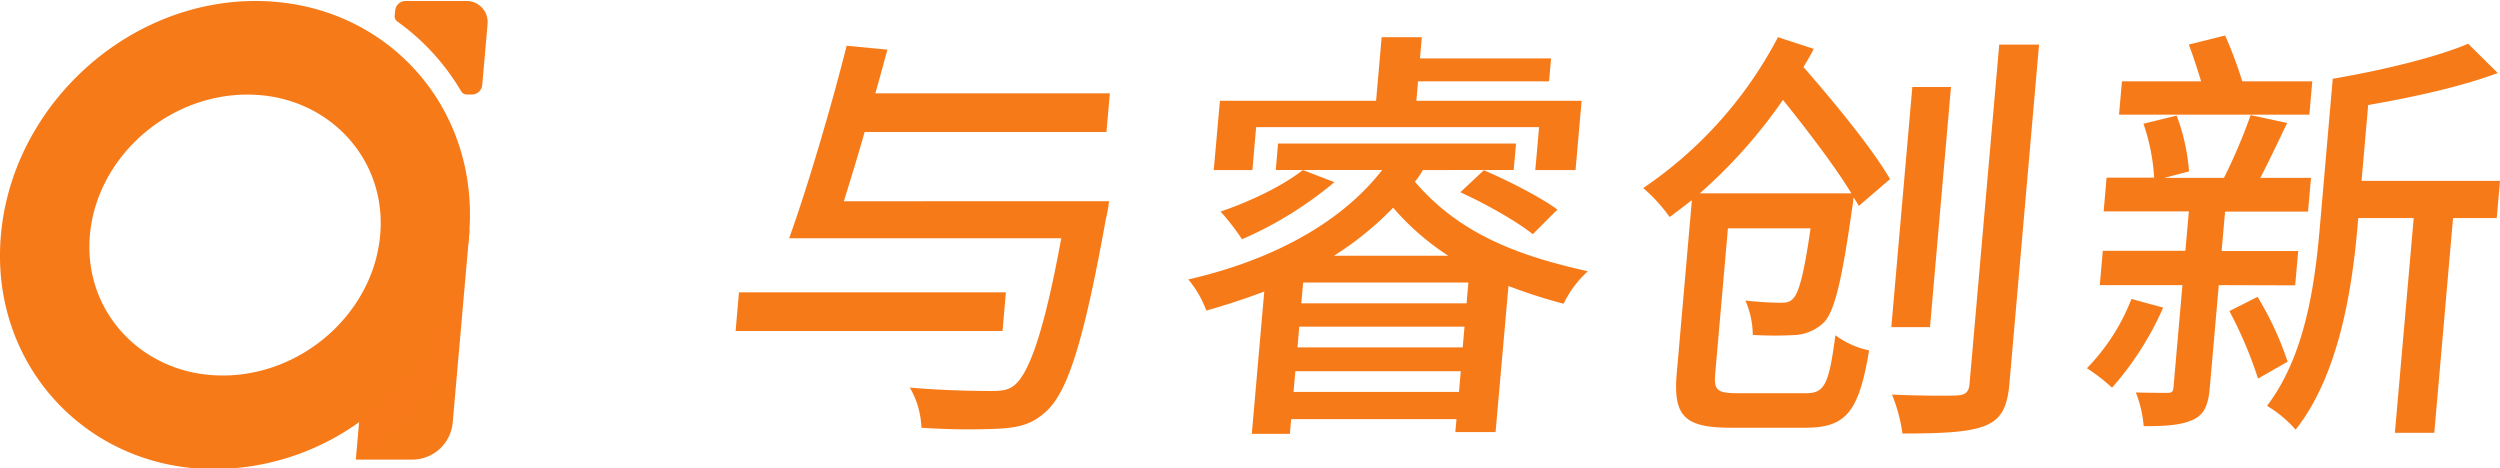
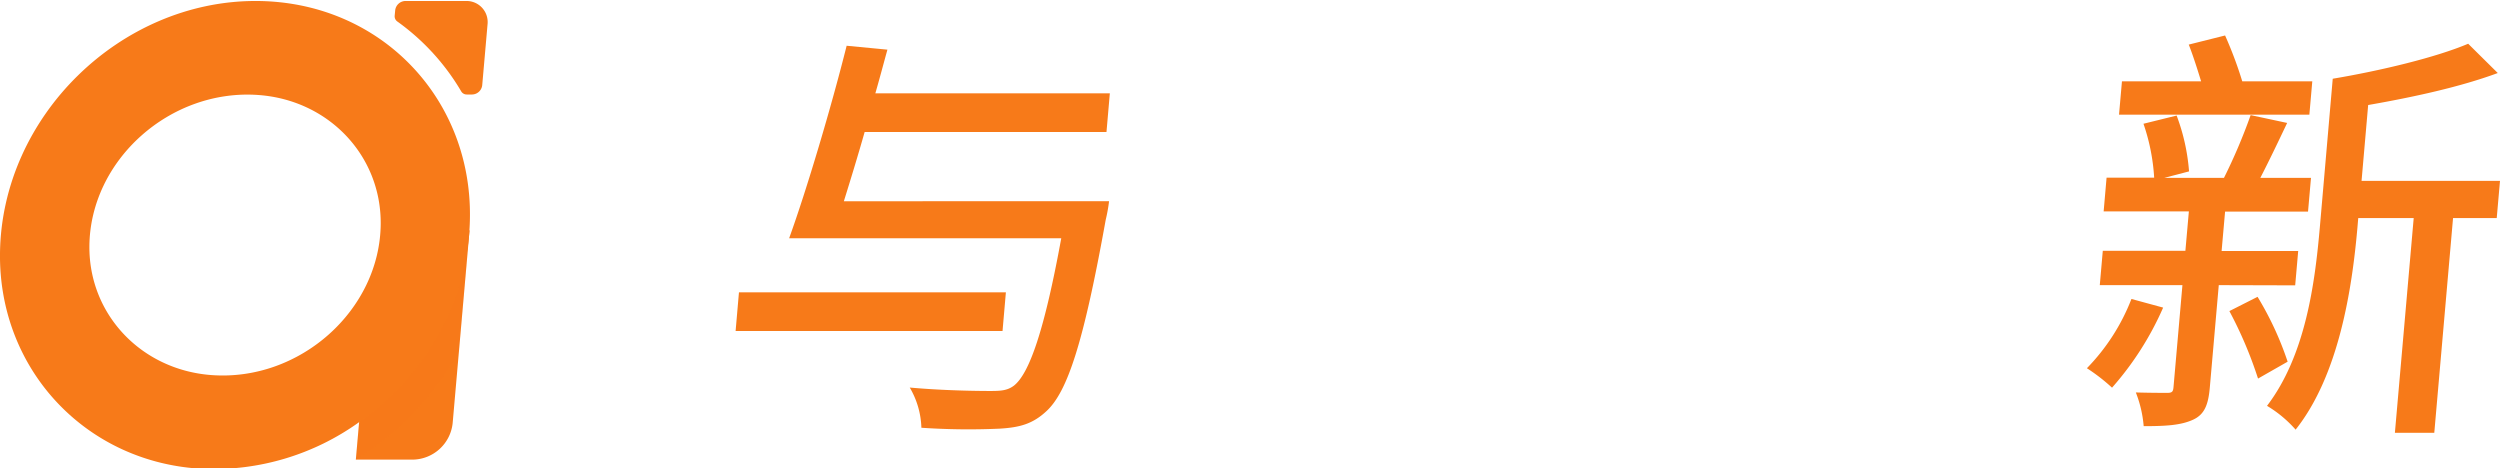
<svg xmlns="http://www.w3.org/2000/svg" id="图层_1" data-name="图层 1" viewBox="0 0 582 109">
  <defs>
    <style>.cls-1,.cls-2{fill:#f77a19;}.cls-2{opacity:0.13;}</style>
  </defs>
  <path class="cls-1" d="M233.39,77.05H171.25l.78-9h62.14Zm24.8-30.21a37.08,37.08,0,0,1-.78,4.33c-5.1,28.3-8.85,40.08-13.88,44.62-3.17,2.92-6.16,3.72-10.82,4a161.46,161.46,0,0,1-18.21-.21,19.58,19.58,0,0,0-2.71-9.36c7.69.7,15.54.8,18.76.8,2.42,0,3.94-.1,5.45-1.21,3.67-2.82,7.19-13.19,11.06-34.34H183.71c4.12-11.38,9.83-30.62,13.39-44.82l9.49.91c-.89,3.22-1.79,6.64-2.81,10.17h54.59l-.78,9h-56.3c-1.6,5.64-3.3,11.18-4.84,16.12Z" />
-   <path class="cls-1" d="M331.24,39.59a17.4,17.4,0,0,1-1.85,2.72c10.6,12.38,24.47,17.32,40.27,20.84A24.45,24.45,0,0,0,364,70.71a124.16,124.16,0,0,1-12.83-4.13l-3,34h-9.37l.27-3H300.58l-.3,3.42h-8.86l2.9-33.13c-4.27,1.61-8.83,3.12-13.48,4.43a25,25,0,0,0-4.2-7.25c19-4.33,35.37-12.89,45.13-25.48H297l.53-6.15h55.4l-.54,6.15Zm-39.68,0h-9L284,23.47h36.35l1.3-14.81H331l-.43,4.94h30.52l-.47,5.34H330.12l-.39,4.53H368.2l-1.41,16.12h-9.37l.88-10H292.43Zm19.09,2.82A88,88,0,0,1,289.14,55.7a54.13,54.13,0,0,0-5-6.45c6.85-2.31,14.41-5.94,19.17-9.66Zm29,48.84.42-4.83H301.56l-.42,4.83ZM302.05,80.88h38.47l.42-4.83H302.47Zm39.79-15.11H303.37l-.43,4.84h38.48Zm-4.69-6.24a59.06,59.06,0,0,1-12.82-11.18,74.15,74.15,0,0,1-13.77,11.18Zm19.68-5c-3.58-2.92-11.06-7.15-16.87-9.77l5.48-5.13c5.63,2.41,13.34,6.34,17.12,9.16Z" />
-   <path class="cls-1" d="M432.73,47.94a23.12,23.12,0,0,0-1.23-2,21.12,21.12,0,0,1-.32,2.52c-2.4,17-4.11,24-6.56,26.59a10.54,10.54,0,0,1-6.4,2.92,84.61,84.61,0,0,1-10.17,0,20.57,20.57,0,0,0-1.72-8,79.19,79.19,0,0,0,8.21.51c1.42,0,2.24-.2,2.91-1,1.33-1.31,2.52-5.74,4.05-16.32H402.26L399.3,87c-.34,3.93.51,4.54,5.35,4.54h15.81c4.33,0,5.32-2.12,6.82-13.5a19.94,19.94,0,0,0,7.85,3.53c-2.33,14-5.2,18-14.67,18H402.93c-10.57,0-13.47-2.51-12.59-12.59l3.53-40.38c-1.72,1.3-3.35,2.61-5.18,3.92a37.47,37.47,0,0,0-6.15-6.74A96.3,96.3,0,0,0,413.91,8.66l8.33,2.72c-.74,1.51-1.56,2.82-2.39,4.23C427.18,24,436,34.75,440,41.7ZM431,45c-3.87-6.34-10.2-14.6-15.92-21.75A118.81,118.81,0,0,1,395.73,45ZM449.3,76.15h-9l4.89-55.9h9Zm25.39-65.77-6.91,79.06c-.51,5.74-2.14,8.36-5.89,9.77s-9.72,1.71-19,1.71a37.75,37.75,0,0,0-2.43-9.06c6.62.3,13.17.3,15.09.2s2.78-.7,2.95-2.62l6.92-79.06Z" />
  <path class="cls-1" d="M503.58,71.61a71.15,71.15,0,0,1-11.9,18.64,43.18,43.18,0,0,0-5.85-4.53A47.76,47.76,0,0,0,496.2,69.6Zm12.95-5.23-2.09,23.87c-.35,4-1.25,6.24-3.88,7.45-2.83,1.31-6.37,1.51-11.51,1.51a27.59,27.59,0,0,0-1.83-7.85c3.22.1,6.24.1,7.35.1s1.33-.31,1.42-1.31l2.08-23.77H488.83l.7-8h19.23l.81-9.17H489.73l.68-7.85h11.08A46.86,46.86,0,0,0,499,28.81l7.72-1.91a46.93,46.93,0,0,1,2.89,13l-5.77,1.51h13.9a130.5,130.5,0,0,0,6.21-14.61l8.5,1.82c-2.1,4.43-4.32,9.06-6.25,12.79H538l-.69,7.85H518l-.81,9.17h17.83l-.7,8Zm21.09-39.69H493.31l.68-7.75h18.43c-.86-2.82-1.89-6.05-2.88-8.56L518,8.26a92.67,92.67,0,0,1,4,10.68H538.3ZM525.56,69.1a74.13,74.13,0,0,1,7,15.1l-6.89,3.93A95.51,95.51,0,0,0,519,72.42Zm55.68-18.34H571.07l-4.37,50h-9.17l4.38-50H549l-.18,2.12c-1.26,14.4-4.32,34.45-14.4,47.14a28.08,28.08,0,0,0-6.66-5.54c9-11.79,11.16-28.61,12.3-41.6l3-34.55c11.35-1.91,24.11-5,31.53-8.15L581.48,17c-8.65,3.22-19.73,5.63-30.17,7.45L549.77,42.1H582Z" />
  <path class="cls-1" d="M96.12,107H82.84l3.78-43.18,22.69-10.22-3.93,44.89A9.48,9.48,0,0,1,96.12,107Z" />
  <path class="cls-2" d="M109.21,54.72l-2.37,27.05a68.21,68.21,0,0,1-24,25.26l.76-8.75C97.7,88.34,107.65,72.51,109.21,54.72Z" />
  <path class="cls-1" d="M109.28,53.63C111.3,24.09,89.17.23,59.49.23,28.06.23.41,27,0,58.91c-.33,27.22,20.14,48.94,47.29,50.24A58.16,58.16,0,0,0,83.6,98.28c14.1-9.94,24.05-25.77,25.61-43.56C109.24,54.36,109.27,54,109.28,53.63ZM49.12,87.31C32.87,86.05,20.73,73.22,20.81,57.39c.11-20.12,18.86-36.86,39.51-35.26,16.26,1.26,28.39,14.09,28.31,29.92C88.52,72.17,69.77,88.91,49.12,87.31Z" />
  <path class="cls-1" d="M113.5,5.68l-1.24,14.17A2.42,2.42,0,0,1,109.89,22h-1.23a1.48,1.48,0,0,1-1.29-.73A53,53,0,0,0,92.49,5a1.49,1.49,0,0,1-.61-1.34L92,2.41A2.44,2.44,0,0,1,94.36.23h14.17A4.91,4.91,0,0,1,113.5,5.68Z" />
</svg>